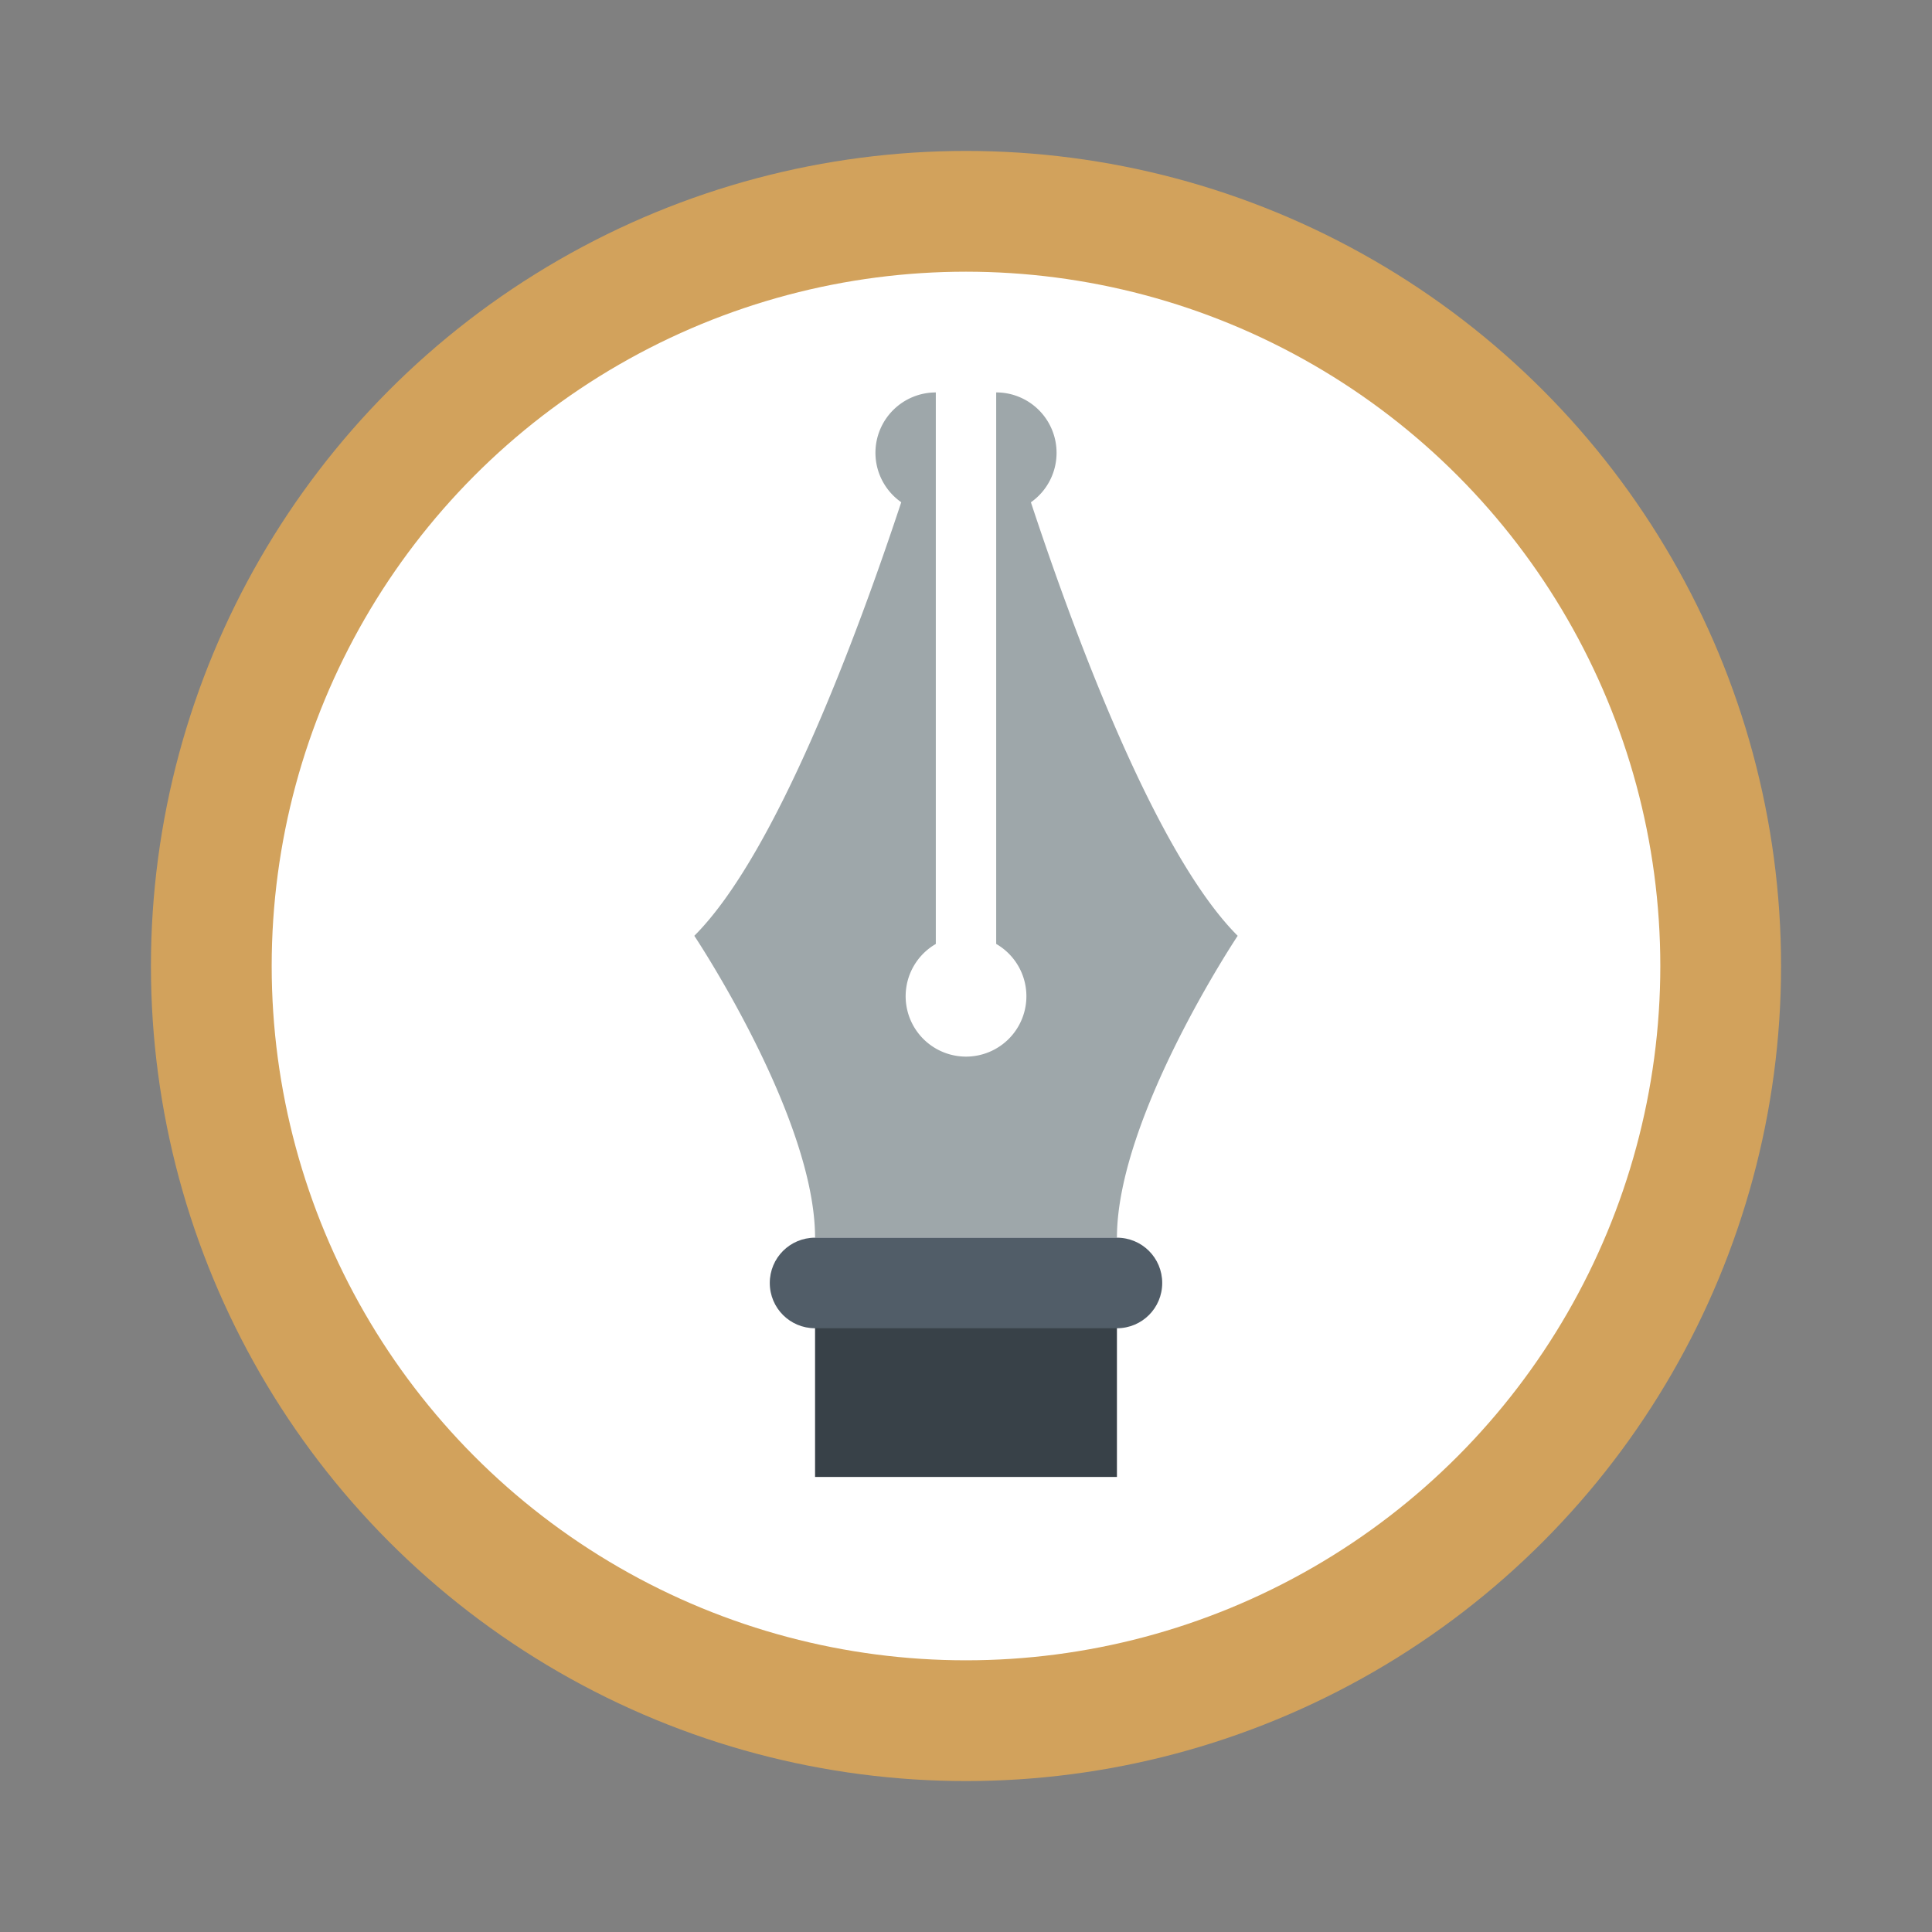
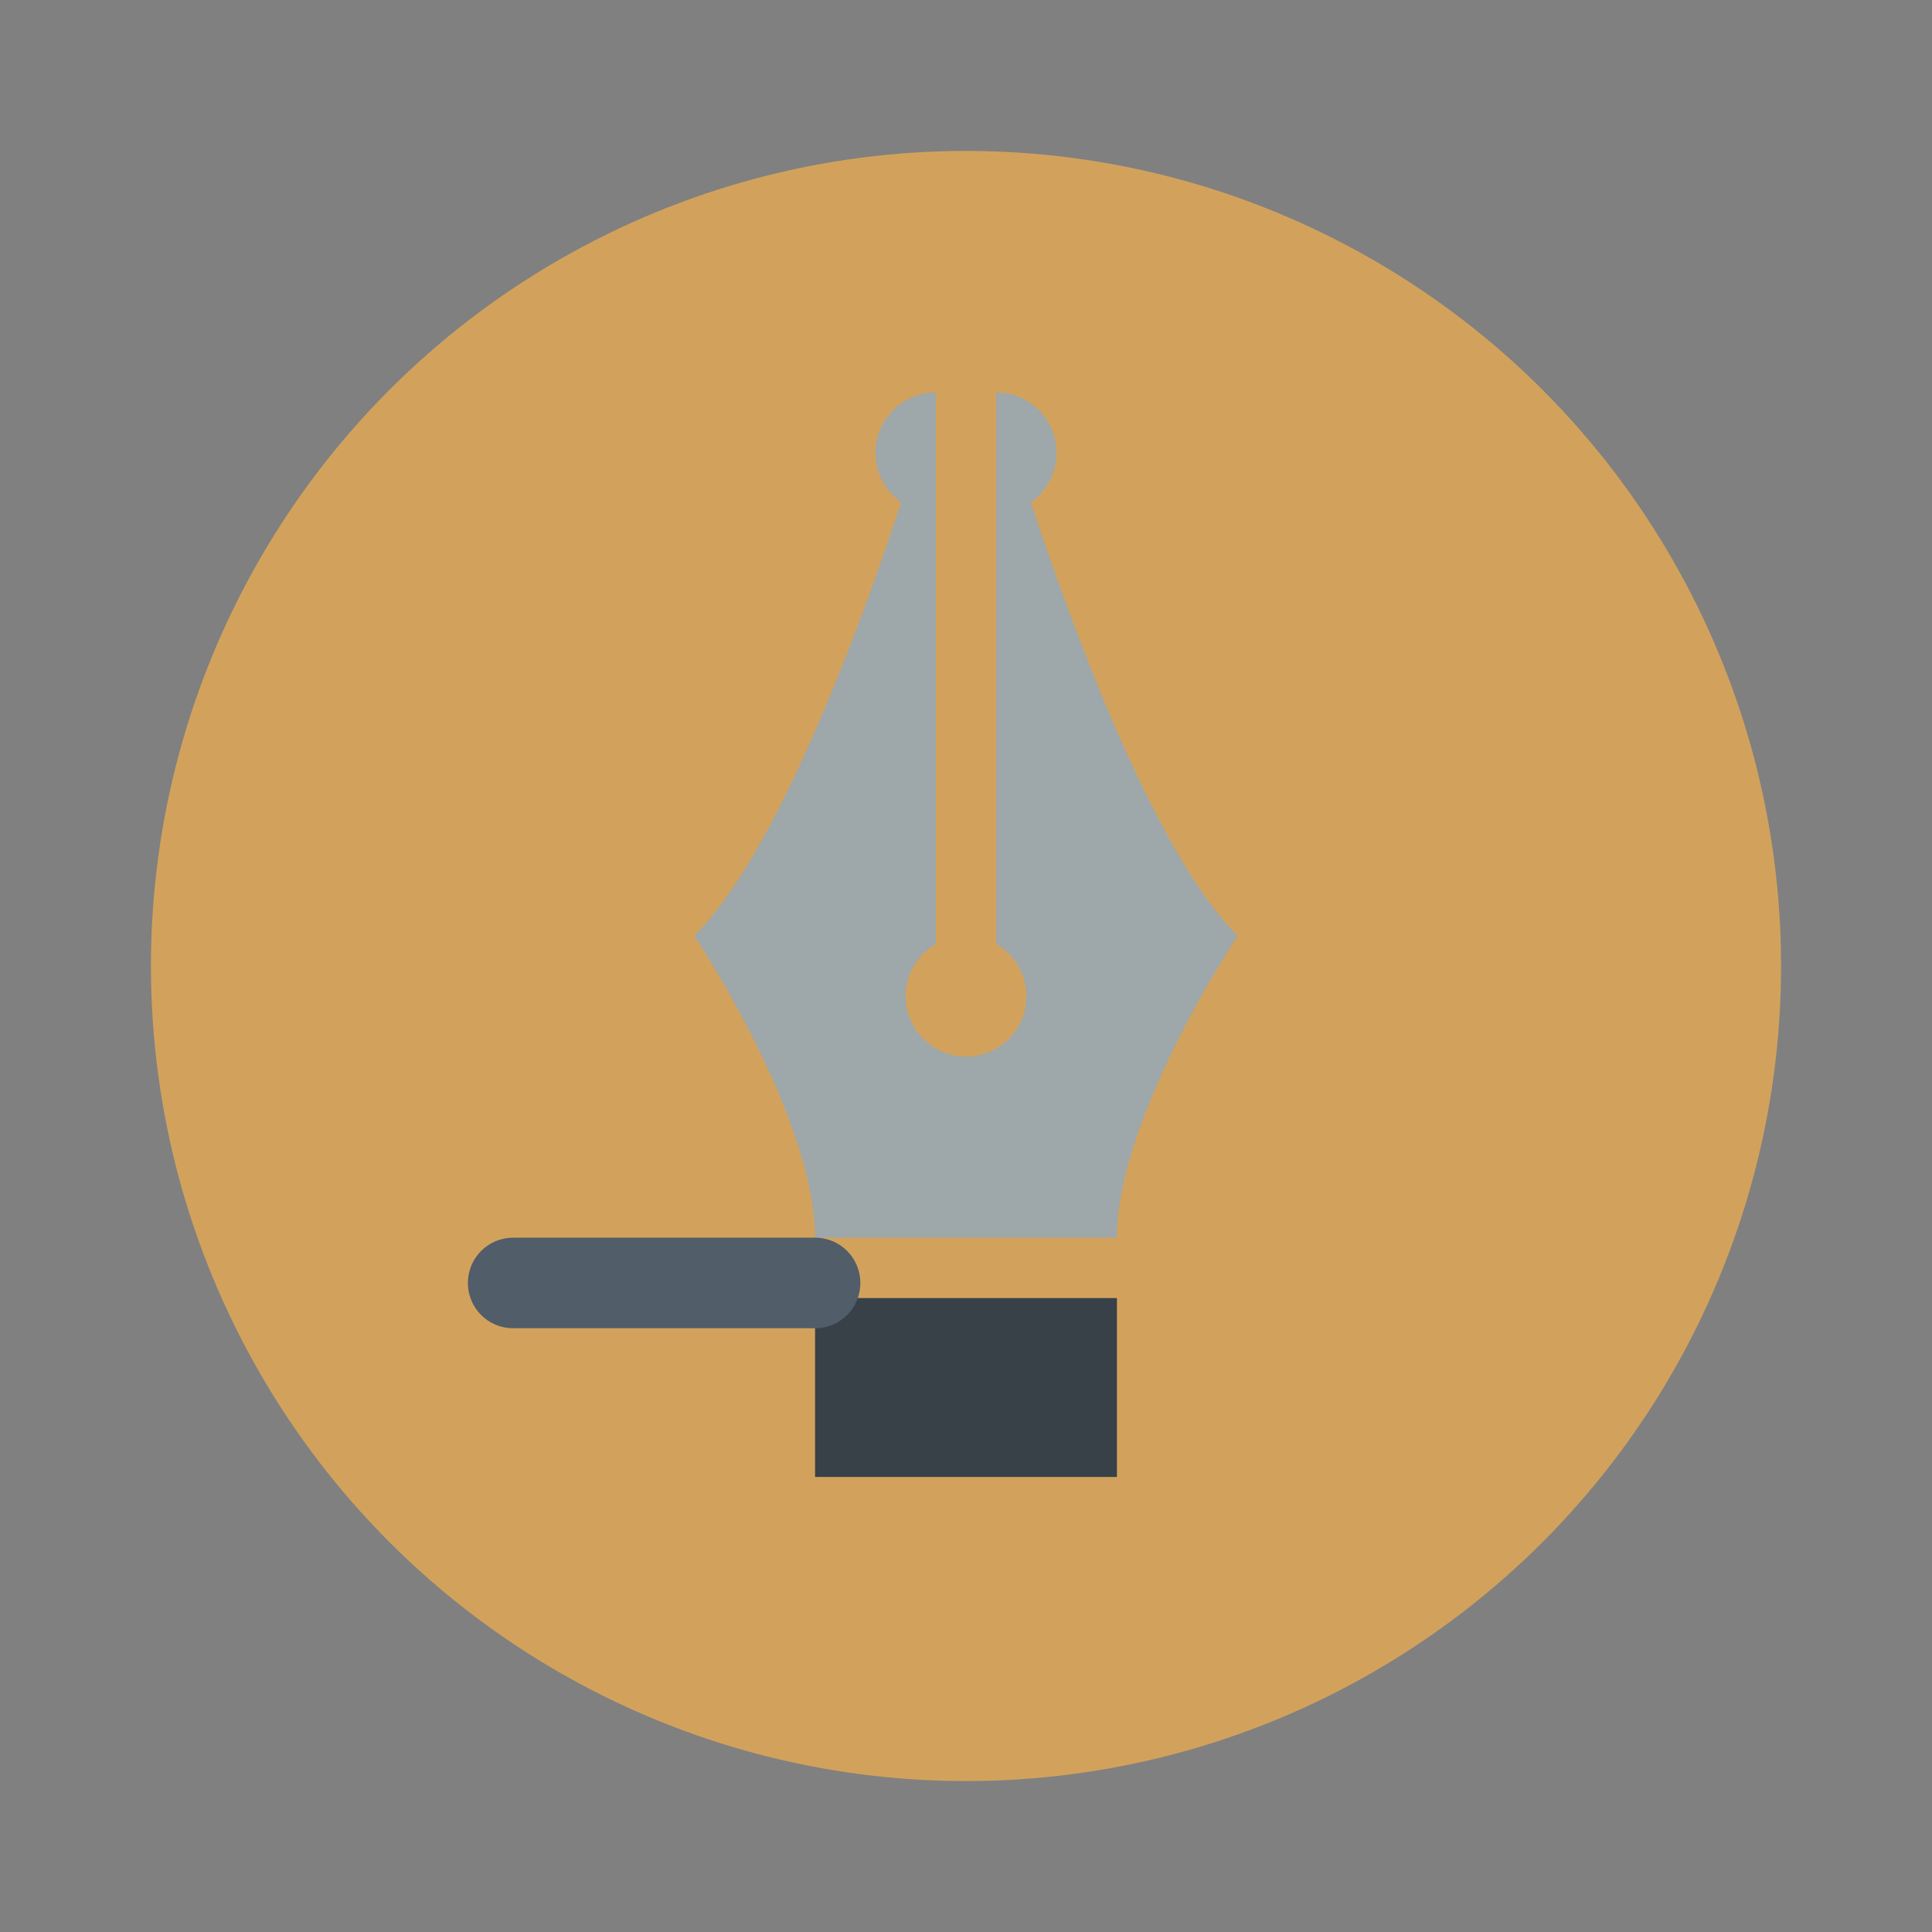
<svg xmlns="http://www.w3.org/2000/svg" width="64" height="64">
  <rect width="100%" height="100%" fill="#808080" stroke="none" />
  <circle cx="32" cy="32" r="27" fill="#d2a25c" fill-rule="evenodd" style="paint-order:stroke fill markers" />
-   <circle cx="32" cy="32" r="23" fill="#fff" fill-rule="evenodd" style="paint-order:stroke fill markers" />
  <g stroke-linejoin="bevel">
    <path fill="#9ea7aa" d="M31 13a2 2 0 0 0-2 2 2 2 0 0 0 .855 1.637C28.39 21.06 25.71 28.29 23 31c0 0 4 6 4 10h10c0-4 4-10 4-10-2.71-2.71-5.387-9.93-6.85-14.361a2 2 0 0 0 .85-1.64 2 2 0 0 0-2-2v18.27a2 2 0 1 1-2 .001V17z" />
    <g stroke-width="6.2" transform="translate(12.225 4.926)">
      <rect width="10" height="5.926" x="14.775" y="38.074" fill="#384148" rx="0" />
-       <path fill="#515d68" d="M14.775 36.074h10c.831 0 1.5.669 1.5 1.5s-.669 1.5-1.5 1.5h-10c-.831 0-1.5-.669-1.5-1.5s.669-1.5 1.5-1.5" />
+       <path fill="#515d68" d="M14.775 36.074c.831 0 1.5.669 1.5 1.5s-.669 1.5-1.5 1.5h-10c-.831 0-1.5-.669-1.5-1.5s.669-1.5 1.5-1.5" />
    </g>
  </g>
</svg>